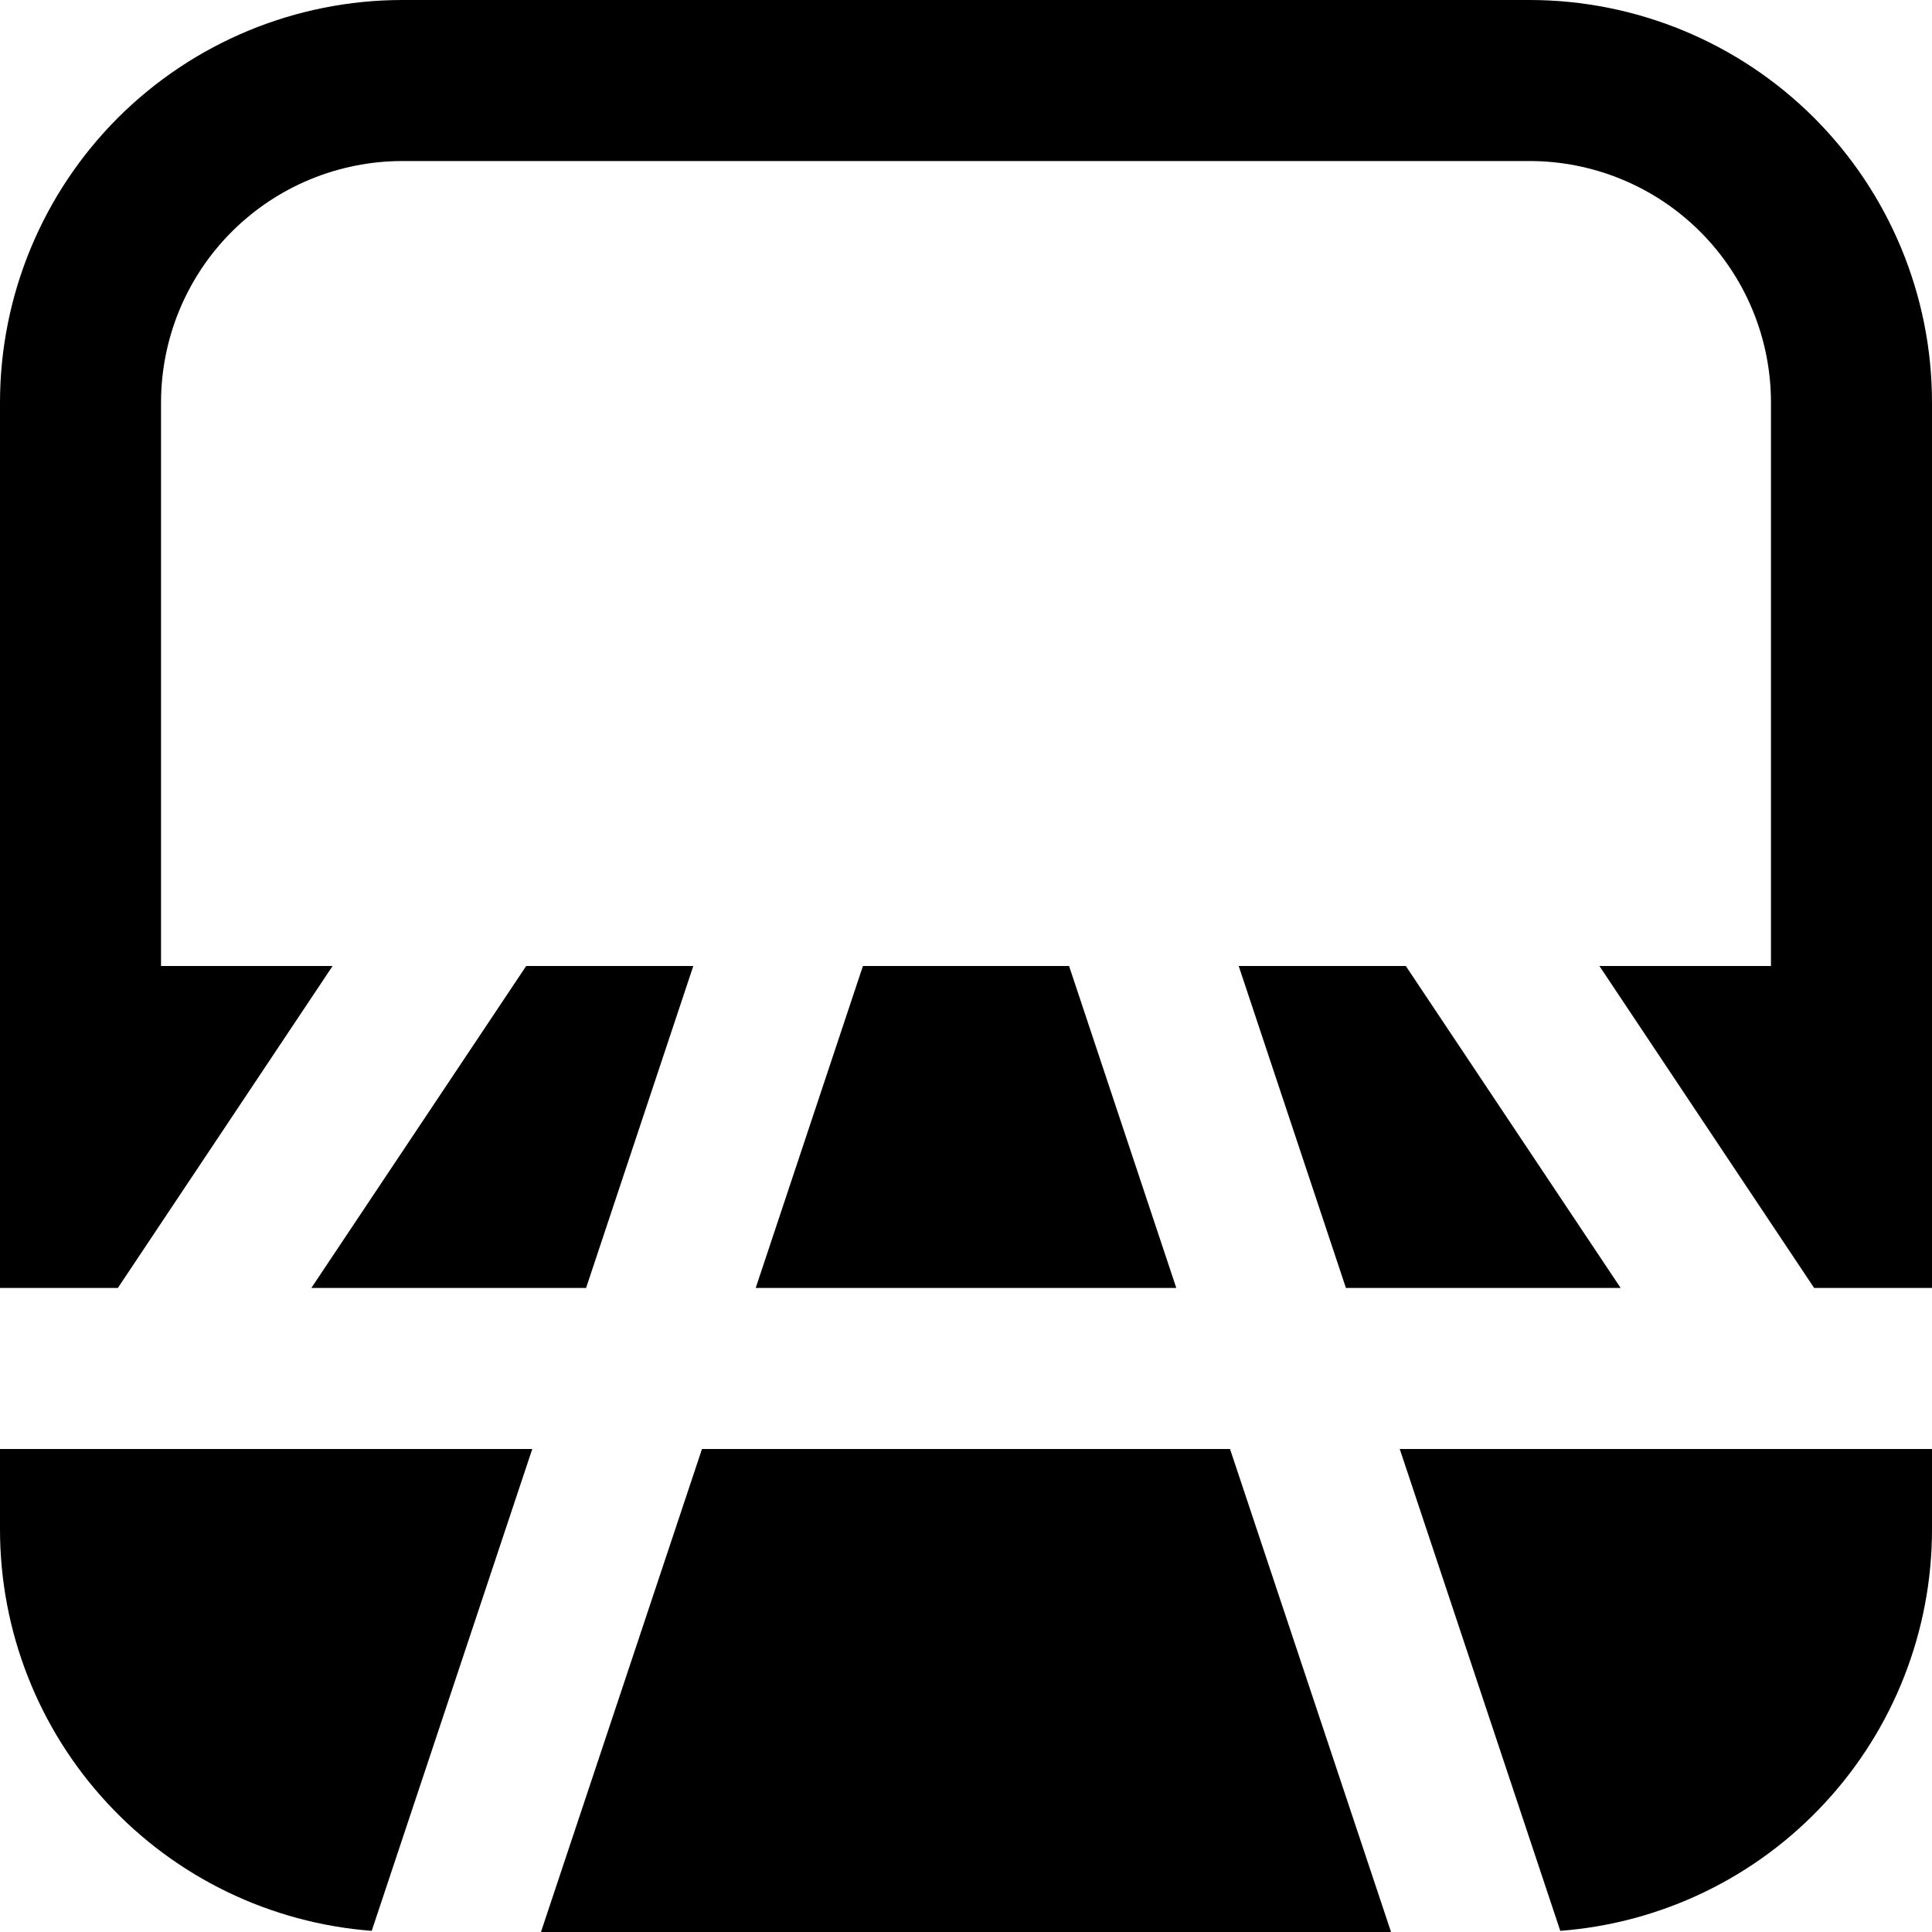
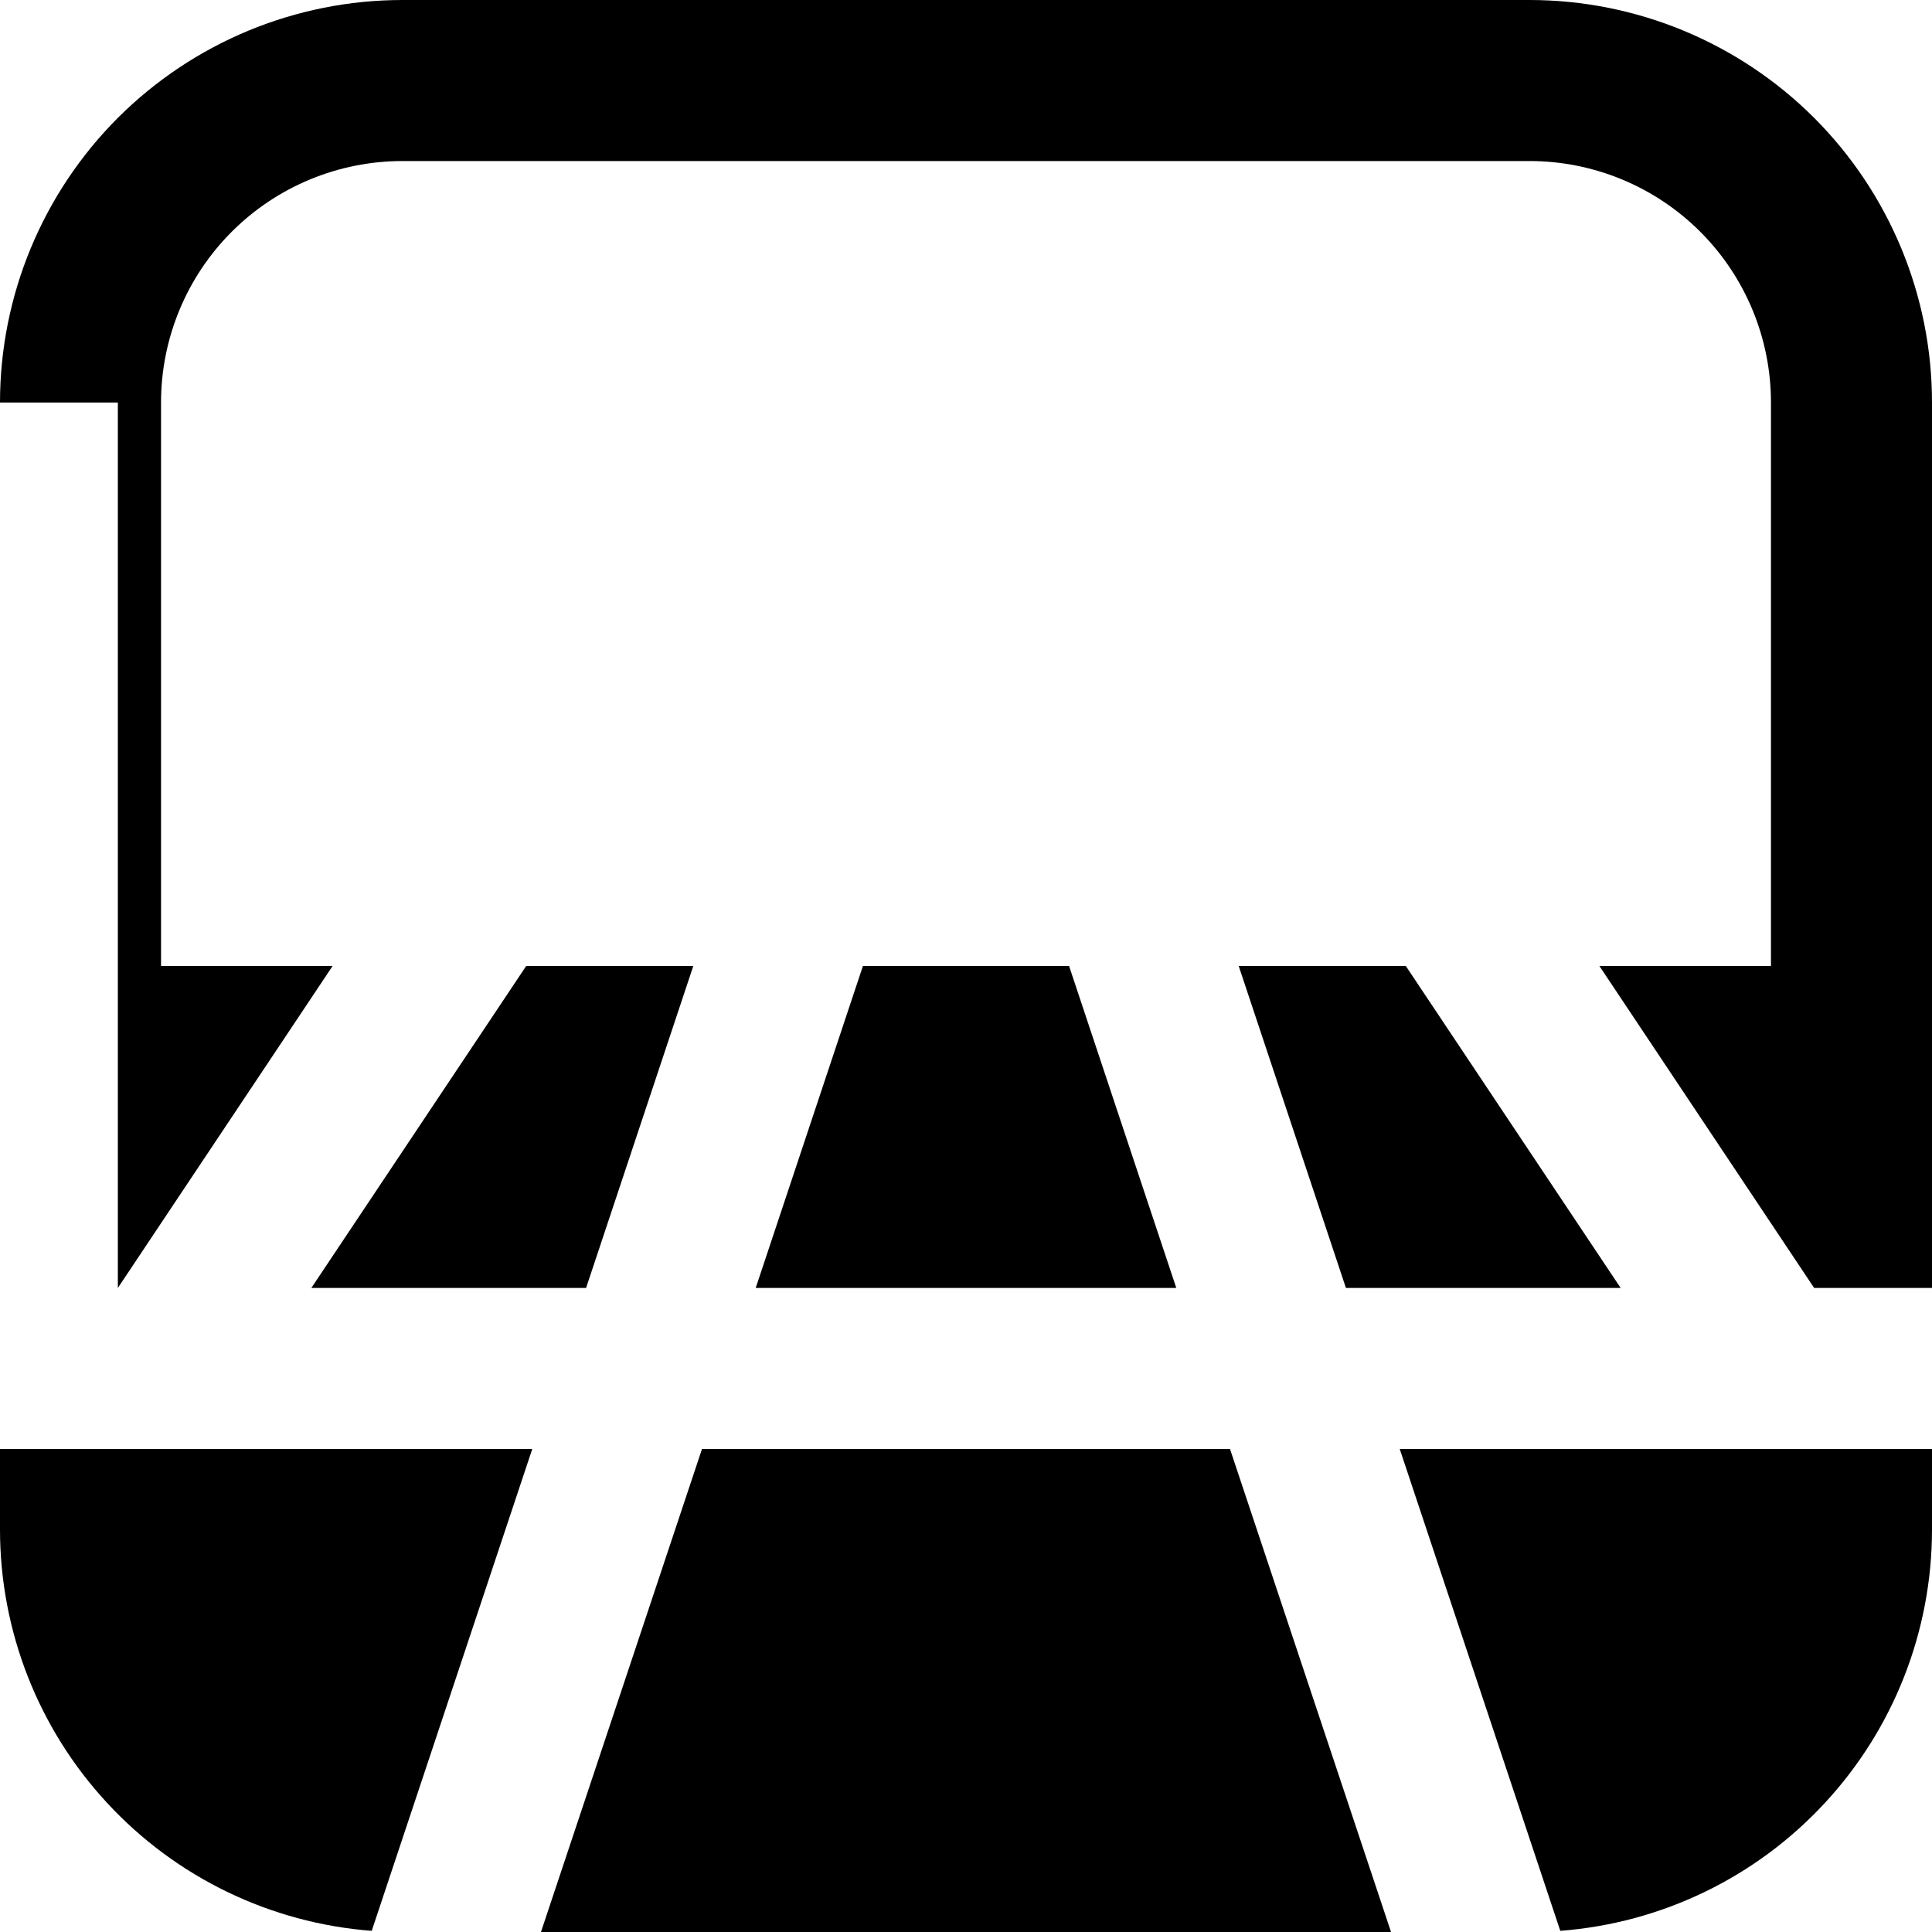
<svg xmlns="http://www.w3.org/2000/svg" width="20" height="20" viewBox="0 0 20 20" fill="none">
-   <path d="M3.14285e-08 4.167C3.14285e-08 3.062 0.439 2.002 1.22 1.22C2.002 0.439 3.062 0 4.167 0H15.833C16.938 0 17.998 0.439 18.78 1.22C19.561 2.002 20 3.062 20 4.167V13.333H18.78L16.557 10H18.333V4.167C18.333 3.504 18.07 2.868 17.601 2.399C17.132 1.93 16.496 1.667 15.833 1.667H4.167C3.504 1.667 2.868 1.93 2.399 2.399C1.93 2.868 1.667 3.504 1.667 4.167V10H3.443L1.22 13.333H3.14285e-08V4.167ZM3.14285e-08 15.833V15H5.51L3.848 19.988C2.801 19.908 1.823 19.436 1.11 18.665C0.396 17.895 -0 16.883 3.14285e-08 15.833ZM7.267 15H12.733L14.4 20H5.6L7.267 15ZM7.823 13.333H12.177L11.067 10H8.933L7.823 13.333ZM14.49 15H20V15.833C20 16.883 19.604 17.895 18.89 18.665C18.177 19.436 17.199 19.908 16.152 19.988L14.49 15ZM13.933 13.333H16.777L14.553 10H12.823L13.933 13.333ZM3.223 13.333H6.067L7.177 10H5.447L3.223 13.333Z" fill="currentColor" />
+   <path d="M3.14285e-08 4.167C3.14285e-08 3.062 0.439 2.002 1.22 1.22C2.002 0.439 3.062 0 4.167 0H15.833C16.938 0 17.998 0.439 18.78 1.22C19.561 2.002 20 3.062 20 4.167V13.333H18.78L16.557 10H18.333V4.167C18.333 3.504 18.07 2.868 17.601 2.399C17.132 1.93 16.496 1.667 15.833 1.667H4.167C3.504 1.667 2.868 1.93 2.399 2.399C1.93 2.868 1.667 3.504 1.667 4.167V10H3.443L1.22 13.333V4.167ZM3.14285e-08 15.833V15H5.51L3.848 19.988C2.801 19.908 1.823 19.436 1.11 18.665C0.396 17.895 -0 16.883 3.14285e-08 15.833ZM7.267 15H12.733L14.4 20H5.6L7.267 15ZM7.823 13.333H12.177L11.067 10H8.933L7.823 13.333ZM14.49 15H20V15.833C20 16.883 19.604 17.895 18.89 18.665C18.177 19.436 17.199 19.908 16.152 19.988L14.49 15ZM13.933 13.333H16.777L14.553 10H12.823L13.933 13.333ZM3.223 13.333H6.067L7.177 10H5.447L3.223 13.333Z" fill="currentColor" />
</svg>